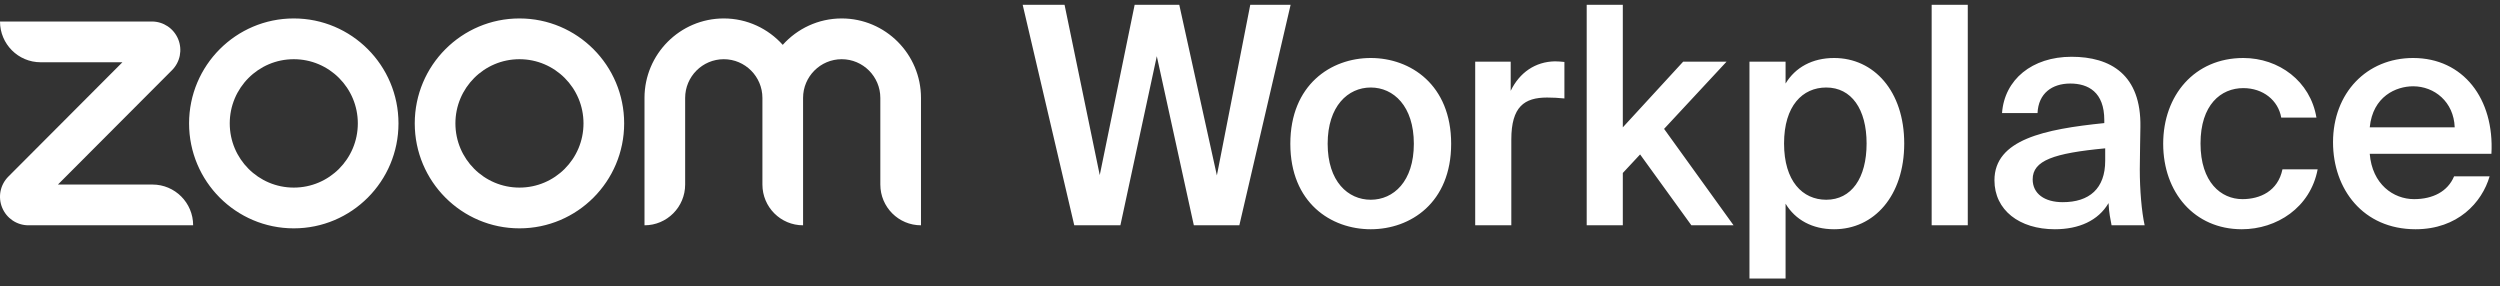
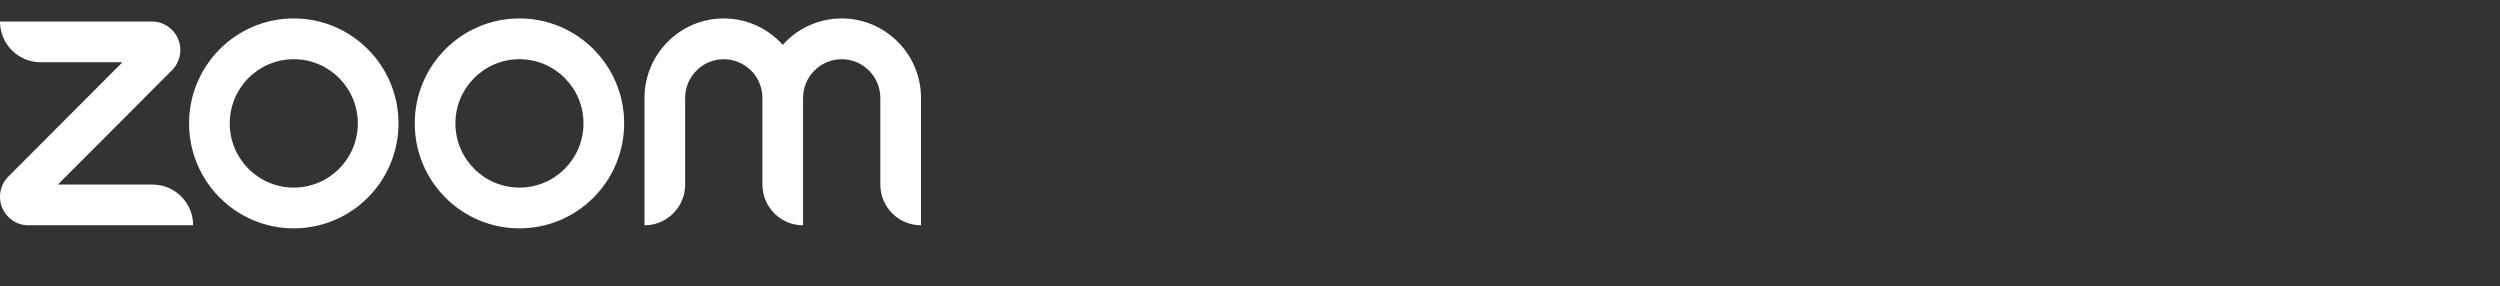
<svg xmlns="http://www.w3.org/2000/svg" width="262" height="30" viewBox="0 0 262 30" fill="none">
  <rect x="0" y="0" width="262" height="30" fill="#333333" stroke="none" />
-   <path d="M131.028 0.5H135.257L129.883 23.611H125.113L121.233 5.887L117.417 23.611H112.583L107.176 0.5H111.565L115.254 18.351L118.912 0.5H123.587L127.529 18.383L131.028 0.5ZM143.654 24.025C139.488 24.025 135.227 21.251 135.227 15.068C135.227 8.883 139.488 6.078 143.654 6.078C147.821 6.078 152.081 8.883 152.081 15.068C152.081 21.251 147.821 24.025 143.654 24.025ZM148.171 15.068C148.171 11.115 146.04 9.171 143.654 9.171C141.269 9.171 139.138 11.115 139.138 15.068C139.138 19.02 141.269 20.933 143.654 20.933C146.04 20.933 148.171 19.02 148.171 15.068ZM162.138 10.222C159.752 10.222 158.386 11.178 158.386 14.621V23.611H154.601V6.46H158.321V9.52C159.243 7.608 160.897 6.46 162.965 6.429C163.251 6.429 163.664 6.46 163.95 6.493V10.318C163.314 10.254 162.711 10.222 162.138 10.222ZM170.071 13.346L176.398 6.46H180.946L174.396 13.506L181.678 23.611H177.257L171.883 16.184L170.071 18.128V23.611H166.286V0.5H170.071L170.071 13.346ZM187.128 8.755C188.146 7.066 189.926 6.078 192.216 6.078C196.383 6.078 199.563 9.553 199.563 15.036C199.563 20.551 196.383 24.025 192.216 24.025C189.926 24.025 188.146 23.037 187.128 21.347V29.19H183.344V6.46H187.128V8.755ZM195.619 15.036C195.619 11.433 194.03 9.171 191.39 9.171C188.909 9.171 186.969 11.083 186.969 15.036C186.969 18.989 188.909 20.933 191.39 20.933C194.03 20.933 195.619 18.669 195.619 15.036ZM202.438 23.611V0.5H206.223V23.611H202.438ZM220.53 12.9V12.581C220.53 9.648 218.844 8.755 216.968 8.755C215.06 8.755 213.629 9.775 213.533 11.848H209.813C210.067 8.341 212.961 5.95 217.095 5.95C221.197 5.95 224.41 7.831 224.314 13.314C224.314 14.175 224.25 16.184 224.25 17.745C224.25 19.913 224.442 22.177 224.759 23.611H221.293C221.166 22.877 221.038 22.463 220.975 21.284C219.894 23.132 217.858 24.025 215.346 24.025C211.625 24.025 209.018 22.016 209.018 18.893C209.018 14.621 214.265 13.538 220.53 12.9ZM213.024 18.797C213.024 20.296 214.265 21.188 216.173 21.188C218.972 21.188 220.625 19.754 220.625 16.853V15.546C215.22 16.056 213.024 16.821 213.024 18.797ZM239.074 12.326C238.755 10.509 237.166 9.234 235.098 9.234C232.745 9.234 230.614 10.987 230.614 15.036C230.614 19.116 232.776 20.869 235.003 20.869C236.847 20.869 238.724 20.041 239.201 17.745H242.89C242.127 21.761 238.597 24.025 234.939 24.025C229.978 24.025 226.702 20.168 226.702 15.068C226.702 9.967 230.009 6.078 235.098 6.078C238.819 6.078 242.127 8.5 242.763 12.326L239.074 12.326ZM252.992 20.869C254.964 20.869 256.522 20.072 257.189 18.479H260.911C260.116 21.22 257.572 24.025 253.151 24.025C247.65 24.025 244.501 19.817 244.501 14.909C244.501 9.744 248.03 6.078 252.897 6.078C258.144 6.078 261.42 10.35 261.101 16.119H248.349C248.603 19.307 250.829 20.869 252.992 20.869ZM257.253 13.346C257.158 10.668 255.122 9.043 252.897 9.043C251.116 9.043 248.667 10.095 248.349 13.346H257.253Z" fill="white" />
  <path d="M20.241 23.611H2.984C1.774 23.611 0.692 22.887 0.229 21.765C-0.235 20.644 0.019 19.365 0.875 18.507L12.829 6.525H4.261C1.908 6.525 9.67714e-06 4.613 9.67714e-06 2.254H15.915C17.125 2.254 18.207 2.978 18.671 4.099C19.134 5.221 18.88 6.5 18.024 7.358L6.071 19.34H15.98C18.334 19.34 20.241 21.252 20.241 23.611ZM96.52 10.263C96.52 5.67 92.792 1.933 88.21 1.933C85.76 1.933 83.554 3.003 82.031 4.701C80.509 3.003 78.303 1.933 75.852 1.933C71.27 1.933 67.543 5.67 67.543 10.263V23.611C69.896 23.611 71.804 21.699 71.804 19.34V10.263C71.804 8.025 73.62 6.205 75.852 6.205C78.085 6.205 79.901 8.025 79.901 10.263V19.34C79.901 21.699 81.809 23.611 84.162 23.611V10.263C84.162 8.025 85.978 6.205 88.21 6.205C90.443 6.205 92.259 8.025 92.259 10.263V19.34C92.259 21.699 94.166 23.611 96.52 23.611V10.263ZM65.412 12.932C65.412 19.007 60.499 23.931 54.439 23.931C48.379 23.931 43.466 19.007 43.466 12.932C43.466 6.858 48.379 1.933 54.439 1.933C60.499 1.933 65.412 6.858 65.412 12.932ZM61.151 12.932C61.151 9.217 58.146 6.205 54.439 6.205C50.732 6.205 47.727 9.217 47.727 12.932C47.727 16.648 50.732 19.66 54.439 19.66C58.146 19.66 61.151 16.648 61.151 12.932ZM41.761 12.932C41.761 19.007 36.849 23.931 30.788 23.931C24.728 23.931 19.815 19.007 19.815 12.932C19.815 6.858 24.728 1.933 30.788 1.933C36.849 1.933 41.761 6.858 41.761 12.932ZM37.5 12.932C37.5 9.217 34.495 6.205 30.788 6.205C27.082 6.205 24.077 9.217 24.077 12.932C24.077 16.648 27.082 19.66 30.788 19.66C34.495 19.66 37.5 16.648 37.5 12.932Z" fill="white" />
</svg>